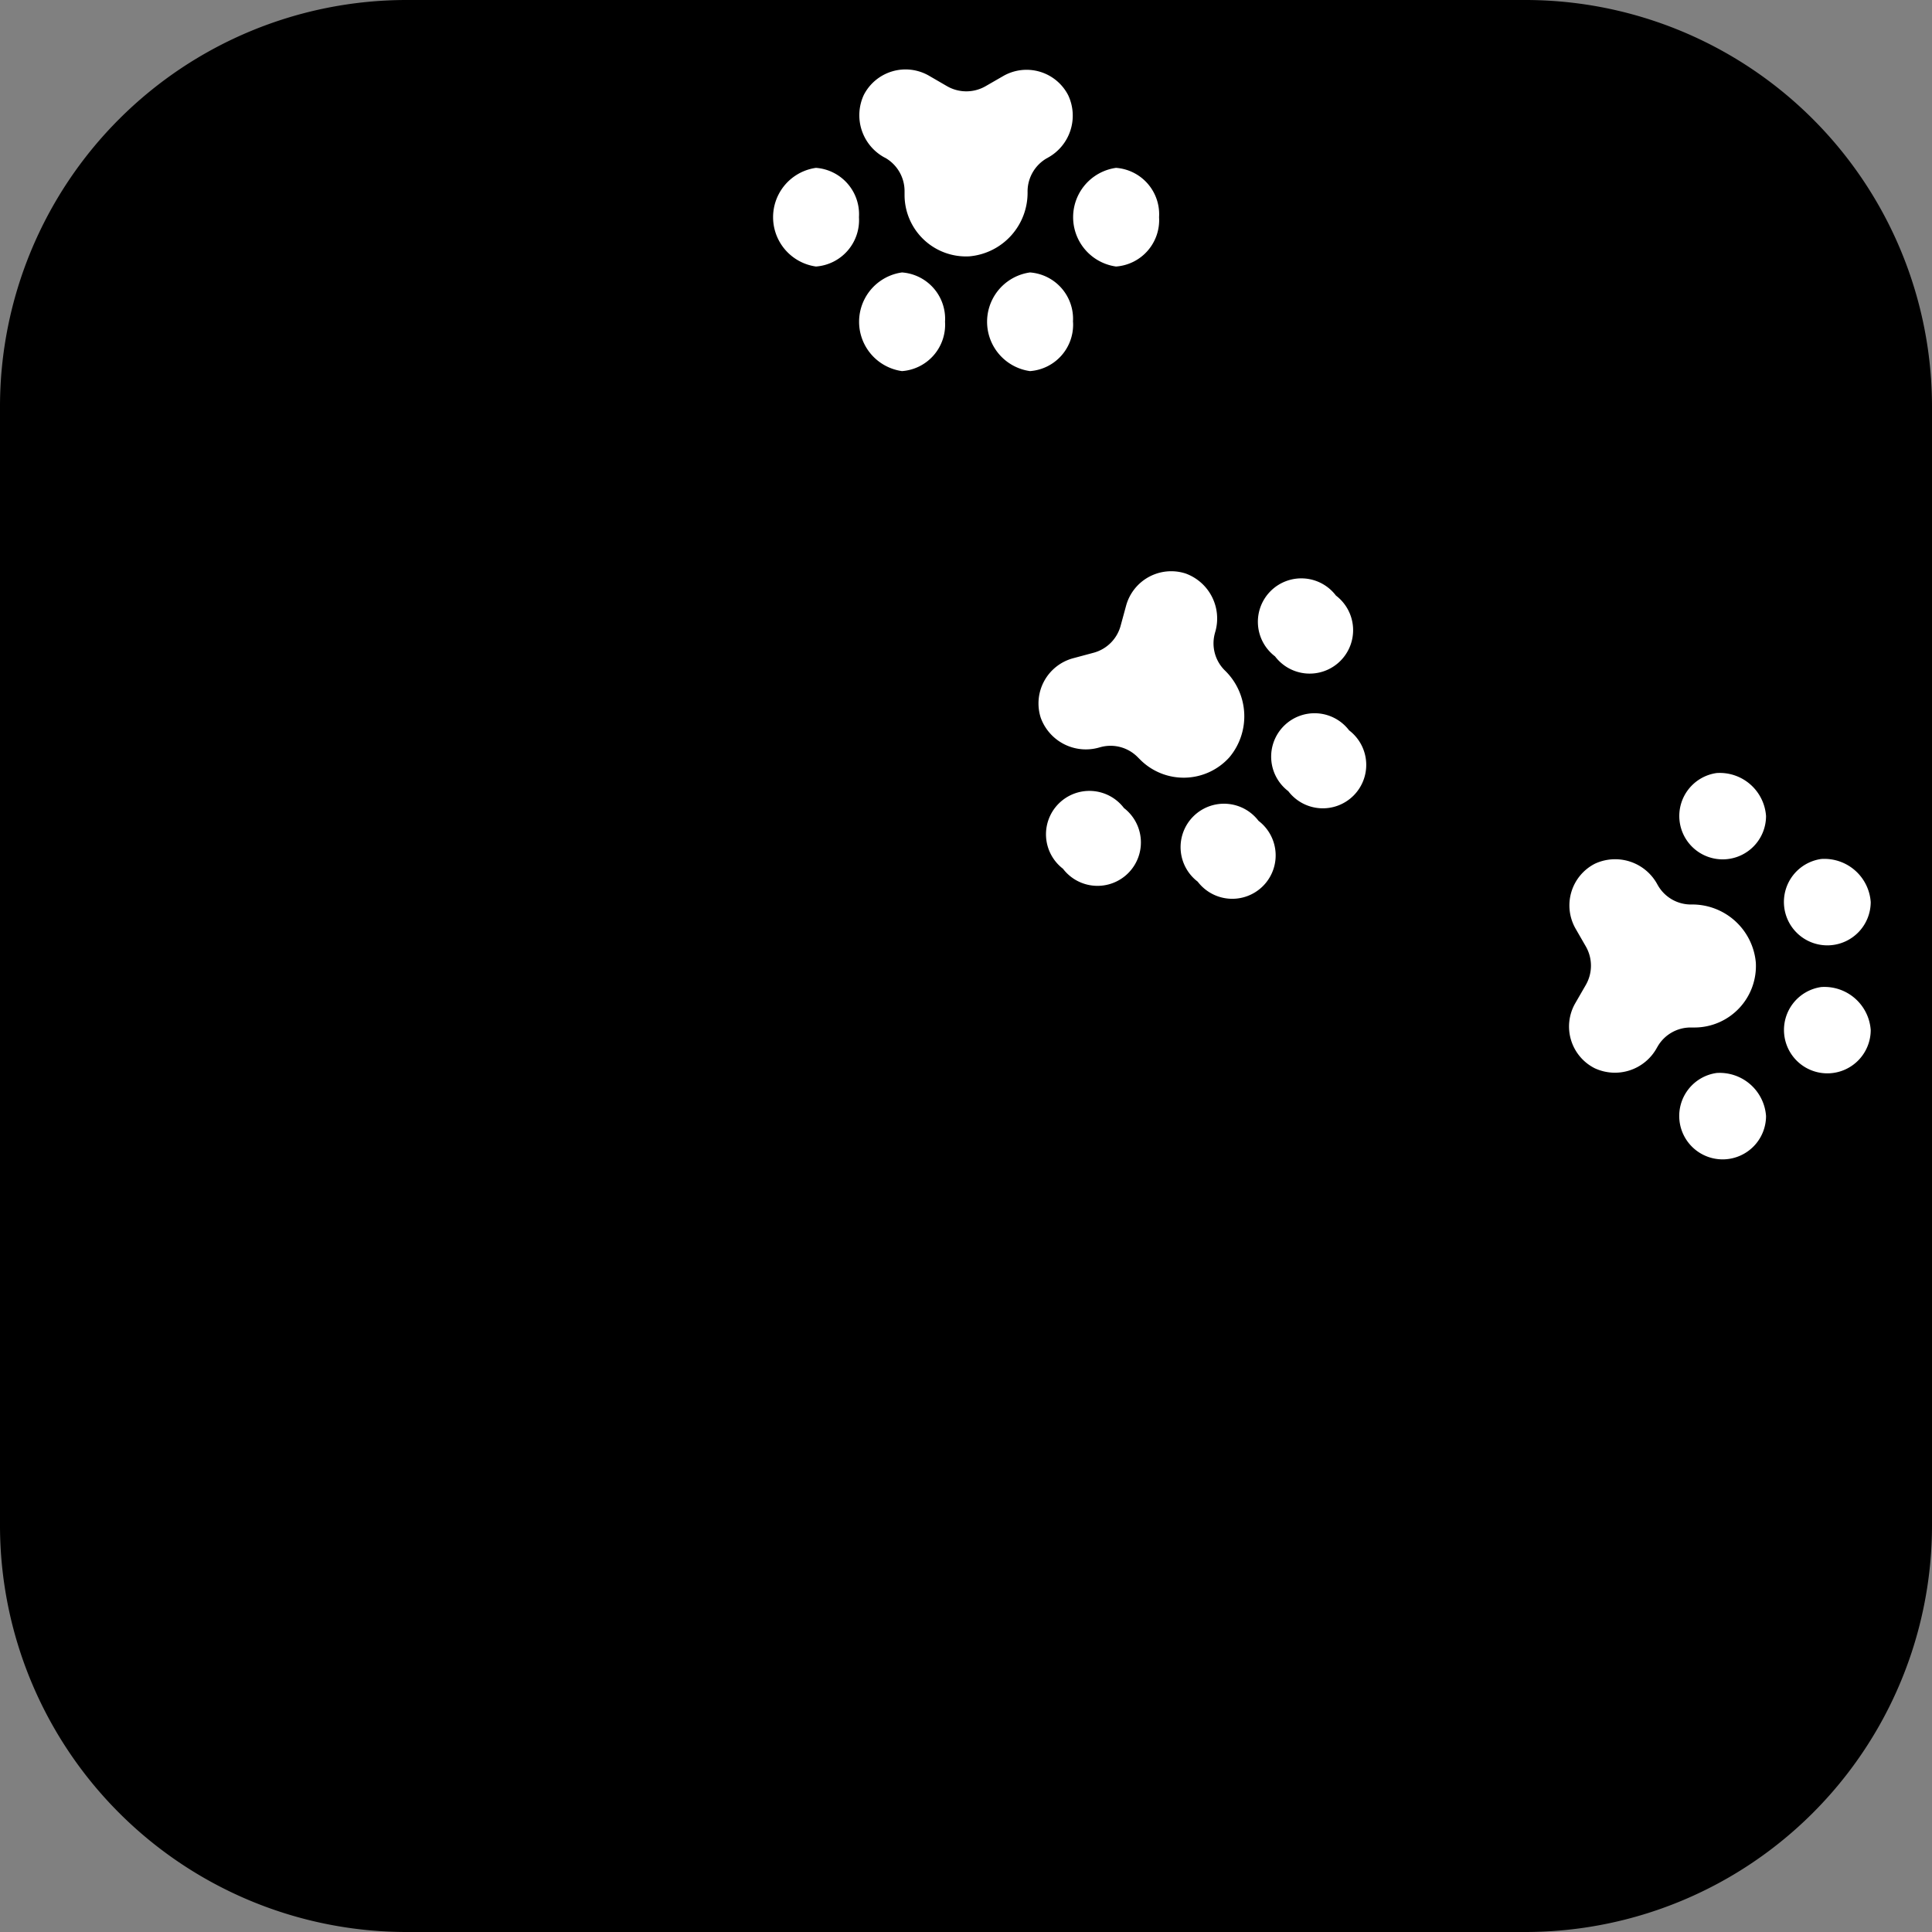
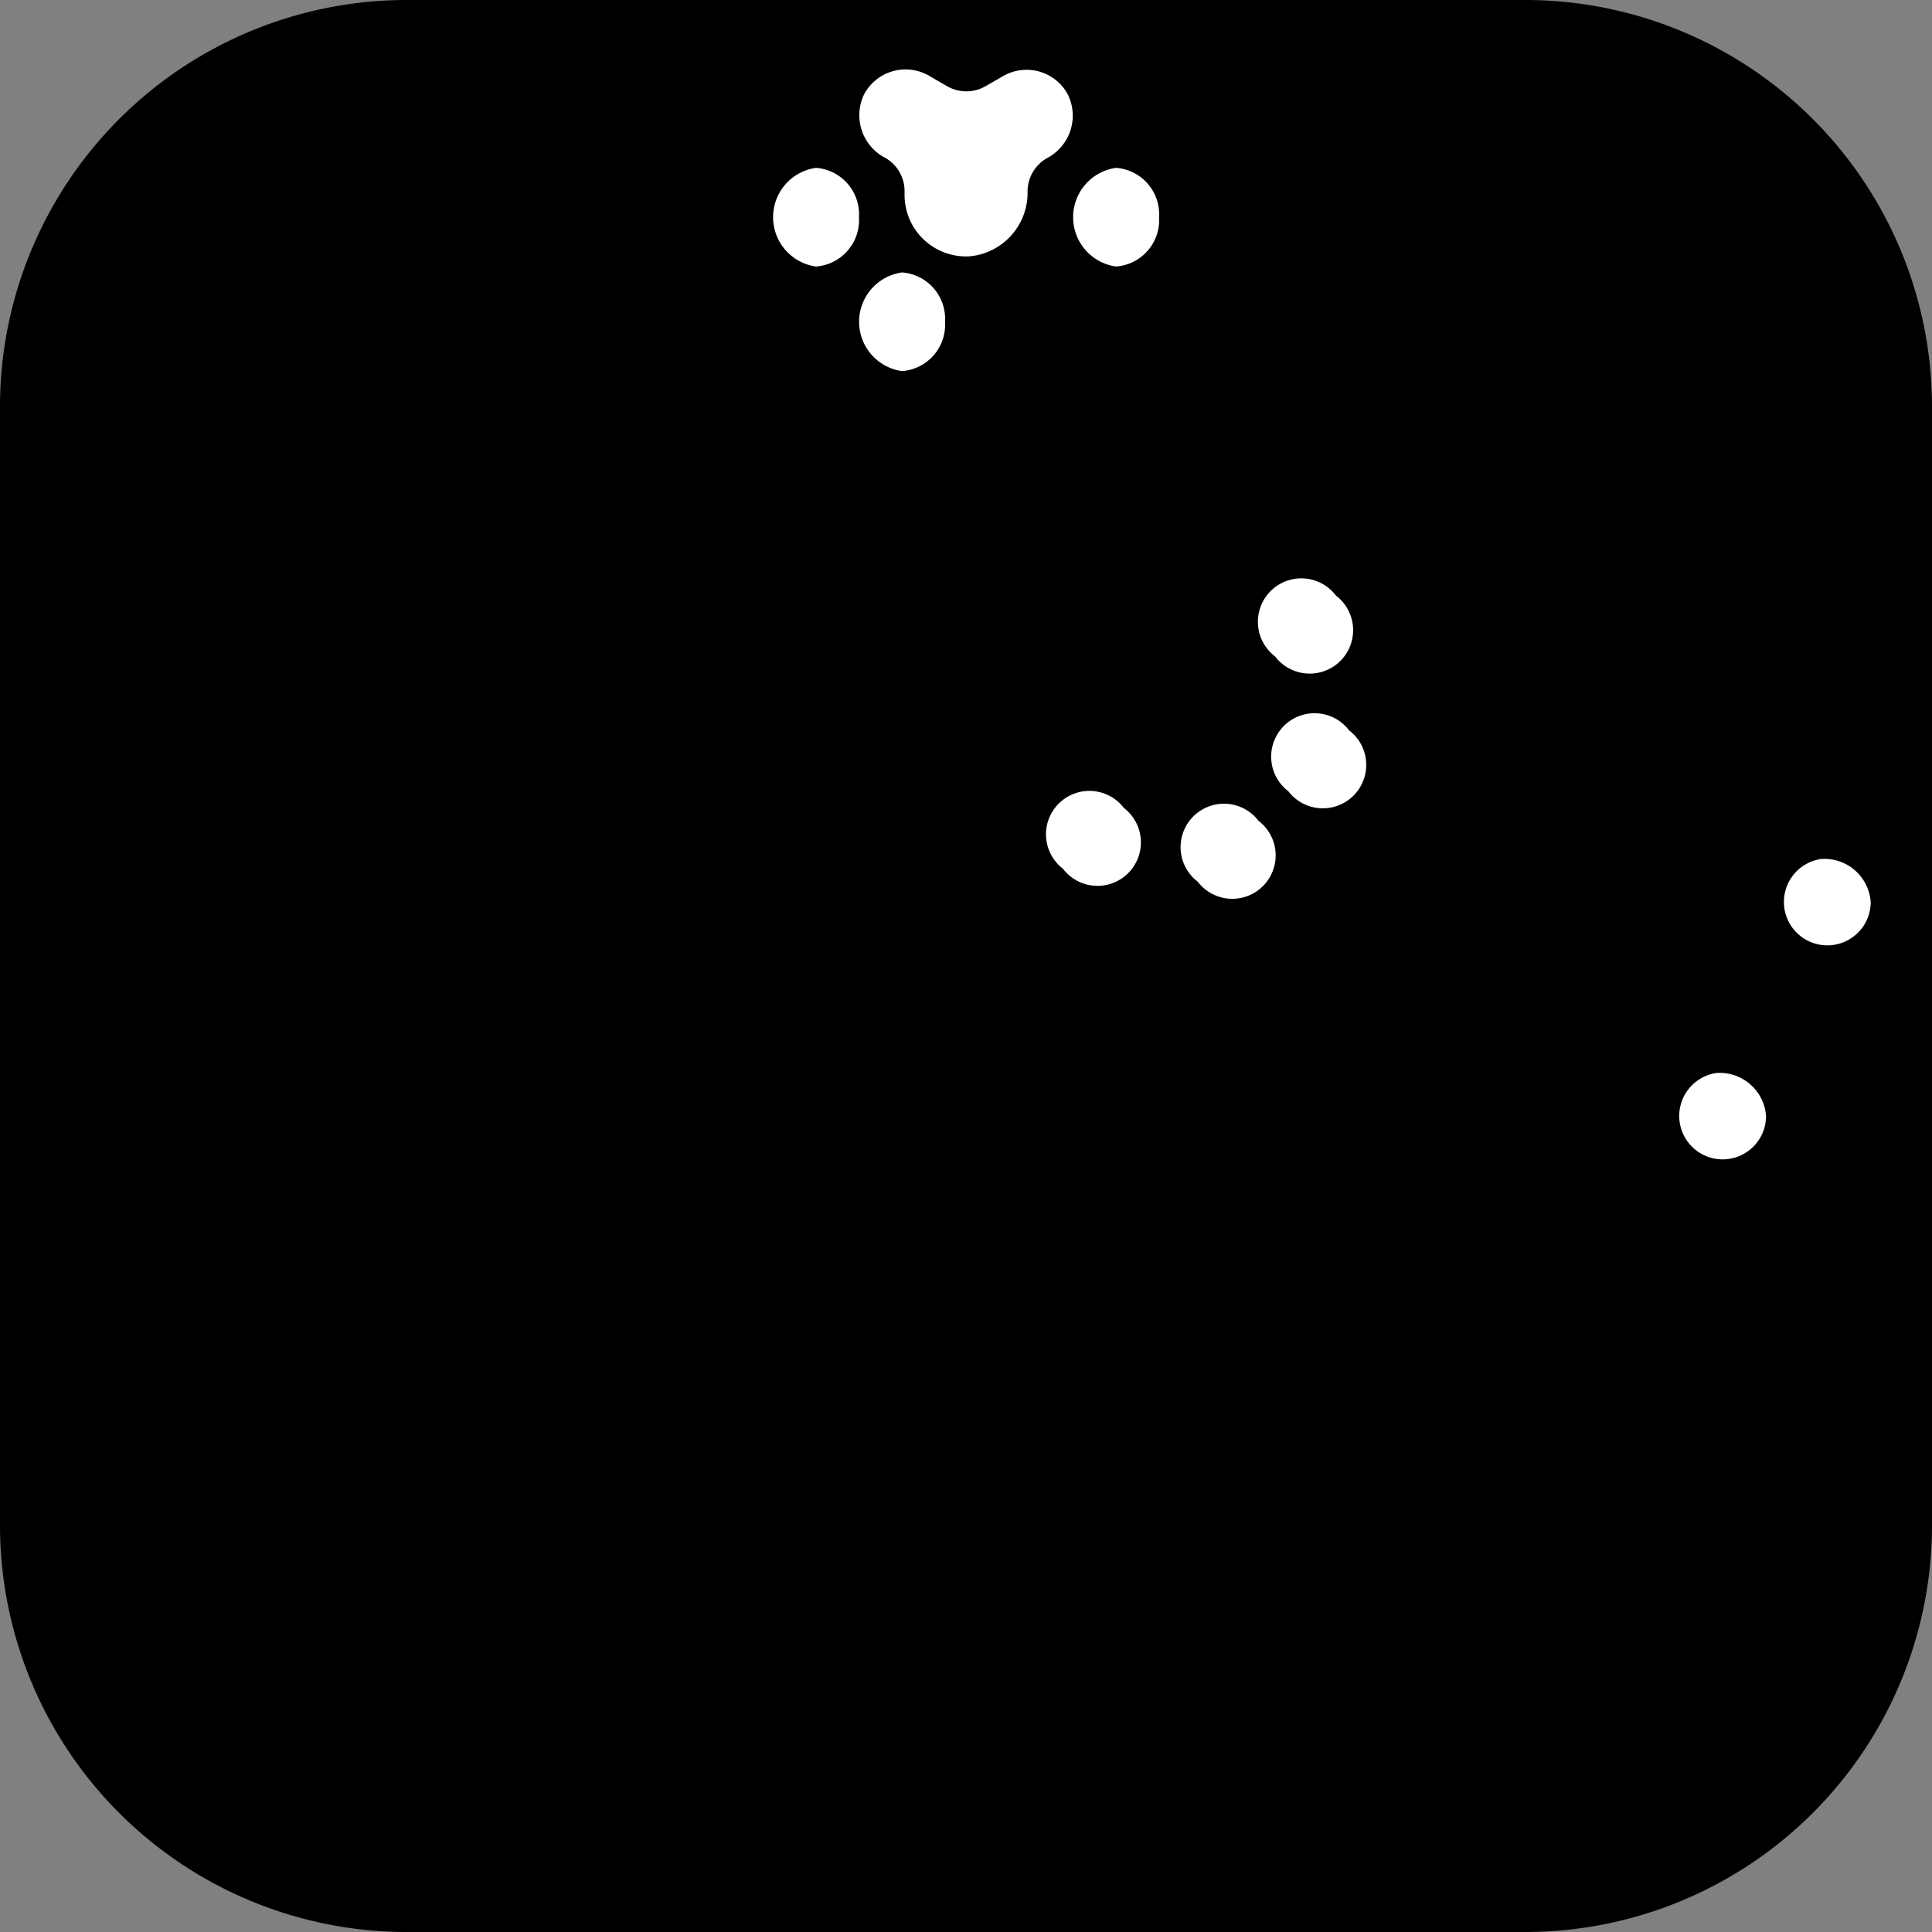
<svg xmlns="http://www.w3.org/2000/svg" width="60" height="60" viewBox="0 0 60 60">
  <rect x="0" y="0" width="60" height="60" fill="#808080" stroke="none" />
  <defs>
    <clipPath id="clip-_07">
      <rect width="60" height="60" />
    </clipPath>
  </defs>
  <g id="_07" data-name="07" clip-path="url(#clip-_07)">
    <g id="グループ_861" data-name="グループ 861" transform="translate(-2323 1219.75)">
      <path id="パス_506" data-name="パス 506" d="M12.63,0H47.37A12.63,12.63,0,0,1,60,12.63V47.37A12.63,12.63,0,0,1,47.37,60H12.63A12.63,12.63,0,0,1,0,47.37V12.63A12.63,12.63,0,0,1,12.63,0Z" transform="translate(2323 -1219.75)" />
      <path id="パス_455" data-name="パス 455" d="M13.372,87.106a1.445,1.445,0,0,0-1.335-1.532,1.547,1.547,0,0,0,0,3.064,1.445,1.445,0,0,0,1.335-1.532" transform="translate(2336.304 -1300.111)" fill="#fff" />
      <path id="パス_456" data-name="パス 456" d="M17.528,87.106a1.445,1.445,0,0,0-1.337-1.532,1.547,1.547,0,0,0,0,3.064,1.445,1.445,0,0,0,1.337-1.532" transform="translate(2341.468 -1300.111)" fill="#fff" />
-       <path id="パス_457" data-name="パス 457" d="M16.335,88.554A1.445,1.445,0,0,0,15,87.022a1.547,1.547,0,0,0,0,3.064,1.445,1.445,0,0,0,1.337-1.532" transform="translate(2339.987 -1298.311)" fill="#fff" />
      <path id="パス_458" data-name="パス 458" d="M14.565,88.554a1.445,1.445,0,0,0-1.337-1.532,1.547,1.547,0,0,0,0,3.064,1.445,1.445,0,0,0,1.337-1.532" transform="translate(2337.784 -1298.311)" fill="#fff" />
      <path id="パス_459" data-name="パス 459" d="M17.759,86.95l-.038.02A1.191,1.191,0,0,0,17.127,88a1.981,1.981,0,0,1-1.808,2.014,1.909,1.909,0,0,1-2.012-1.907v-.119a1.191,1.191,0,0,0-.594-1.03l-.04-.02A1.493,1.493,0,0,1,12.042,85a1.457,1.457,0,0,1,2.016-.6l.576.334a1.2,1.2,0,0,0,1.182,0l.561-.323a1.453,1.453,0,0,1,2.012.6,1.489,1.489,0,0,1-.63,1.938" transform="translate(2337.785 -1301.803)" fill="#fff" />
      <path id="パス_460" data-name="パス 460" d="M16.878,94.707A1.348,1.348,0,1,0,14.99,96.6a1.348,1.348,0,1,0,1.889-1.889" transform="translate(2341.021 -1289.371)" fill="#fff" />
      <path id="パス_461" data-name="パス 461" d="M19.817,91.769a1.349,1.349,0,1,0-1.891,1.889,1.349,1.349,0,1,0,1.891-1.889" transform="translate(2344.672 -1293.023)" fill="#fff" />
      <path id="パス_462" data-name="パス 462" d="M20,93.635a1.348,1.348,0,1,0-1.889,1.889A1.348,1.348,0,1,0,20,93.635" transform="translate(2344.898 -1290.703)" fill="#fff" />
      <path id="パス_463" data-name="パス 463" d="M18.744,94.888a1.348,1.348,0,1,0-1.889,1.889,1.348,1.348,0,1,0,1.889-1.889" transform="translate(2343.341 -1289.146)" fill="#fff" />
-       <path id="パス_464" data-name="パス 464" d="M19.867,93.046l-.011.043a1.18,1.18,0,0,0,.307,1.146,1.982,1.982,0,0,1,.146,2.7,1.908,1.908,0,0,1-2.77.076l-.085-.085a1.182,1.182,0,0,0-1.148-.305l-.04.011a1.49,1.49,0,0,1-1.817-.924,1.453,1.453,0,0,1,1-1.846l.644-.173a1.189,1.189,0,0,0,.837-.837l.17-.624a1.453,1.453,0,0,1,1.846-1,1.487,1.487,0,0,1,.922,1.817" transform="translate(2340.872 -1293.168)" fill="#fff" />
      <path id="パス_465" data-name="パス 465" d="M24.617,98.106a1.348,1.348,0,1,0,1.532,1.337,1.443,1.443,0,0,0-1.532-1.337" transform="translate(2351.697 -1284.534)" fill="#fff" />
-       <path id="パス_466" data-name="パス 466" d="M24.617,93.953a1.347,1.347,0,1,0,1.532,1.335,1.441,1.441,0,0,0-1.532-1.335" transform="translate(2351.697 -1289.696)" fill="#fff" />
      <path id="パス_467" data-name="パス 467" d="M26.065,95.143A1.348,1.348,0,1,0,27.6,96.48a1.443,1.443,0,0,0-1.532-1.337" transform="translate(2353.497 -1288.217)" fill="#fff" />
-       <path id="パス_468" data-name="パス 468" d="M26.065,96.916A1.347,1.347,0,1,0,27.6,98.251a1.441,1.441,0,0,0-1.532-1.335" transform="translate(2353.497 -1286.013)" fill="#fff" />
-       <path id="パス_469" data-name="パス 469" d="M24.462,95.924l.022.038a1.182,1.182,0,0,0,1.027.594,1.981,1.981,0,0,1,2.014,1.806,1.91,1.91,0,0,1-1.907,2.014H25.5a1.182,1.182,0,0,0-1.027.594l-.022.038a1.485,1.485,0,0,1-1.936.63,1.451,1.451,0,0,1-.6-2.012l.334-.579a1.2,1.2,0,0,0,0-1.182l-.323-.561a1.454,1.454,0,0,1,.6-2.014,1.49,1.49,0,0,1,1.936.633" transform="translate(2350.004 -1288.216)" fill="#fff" />
    </g>
  </g>
</svg>